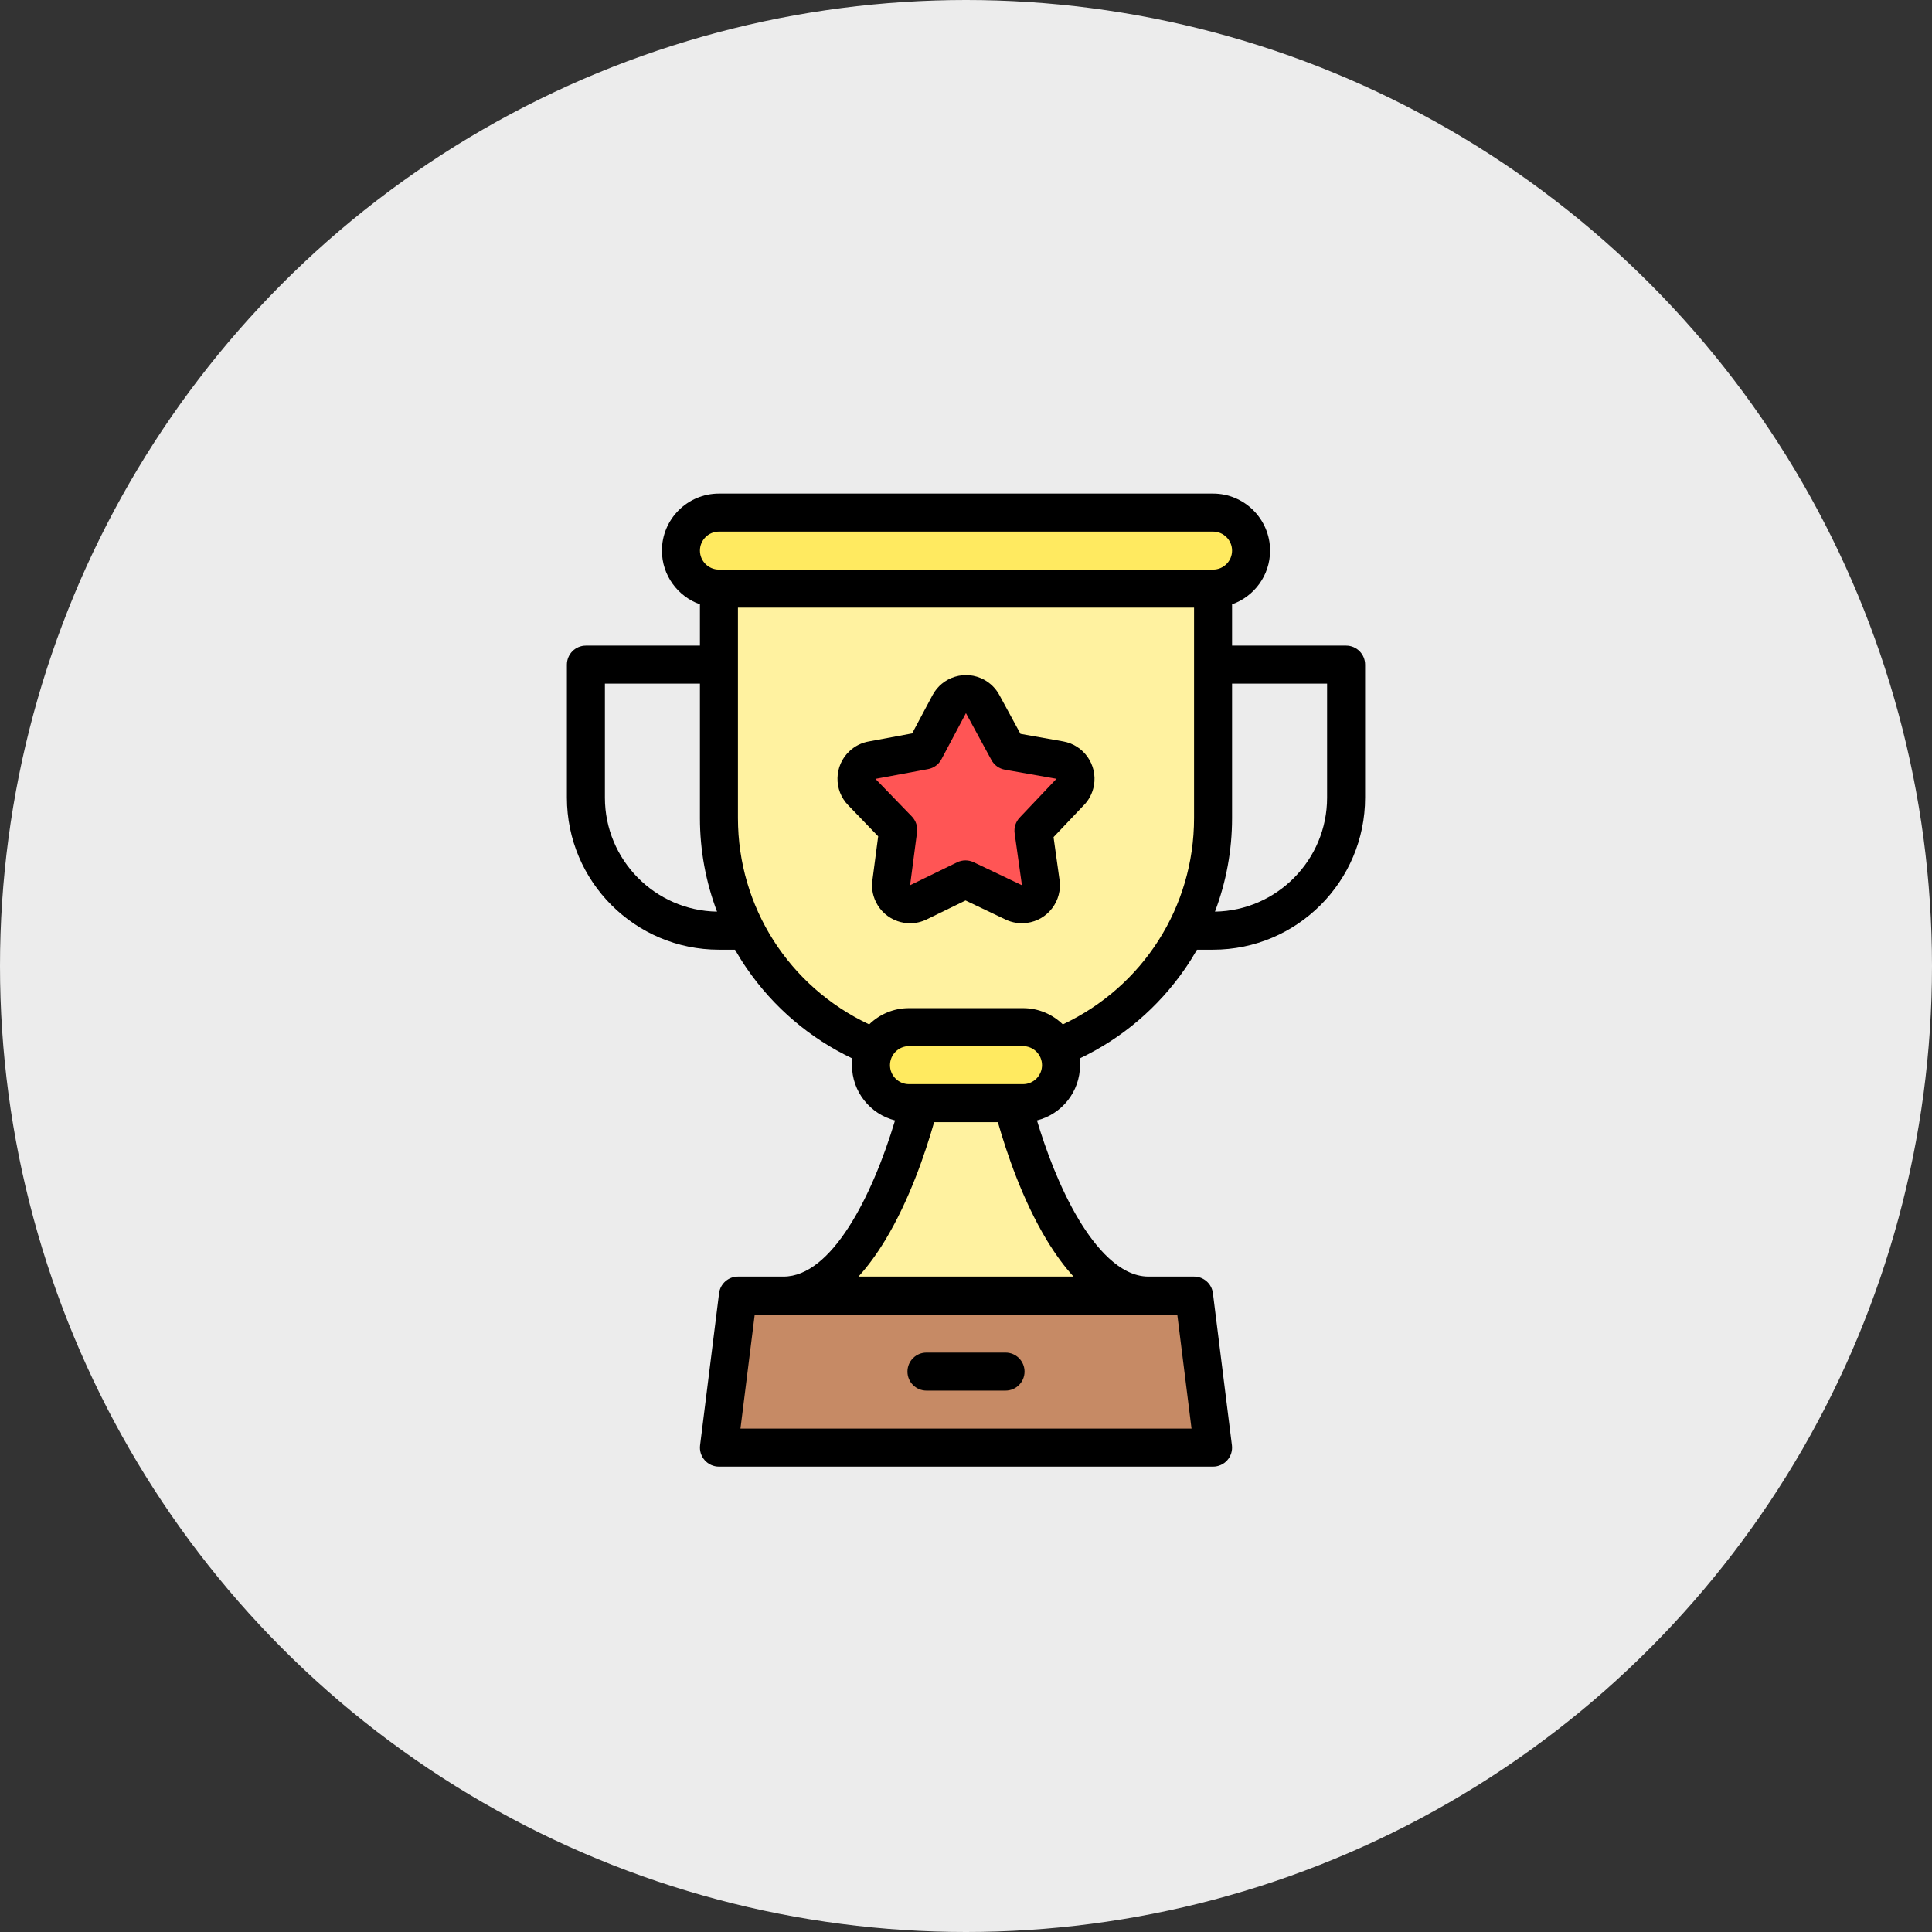
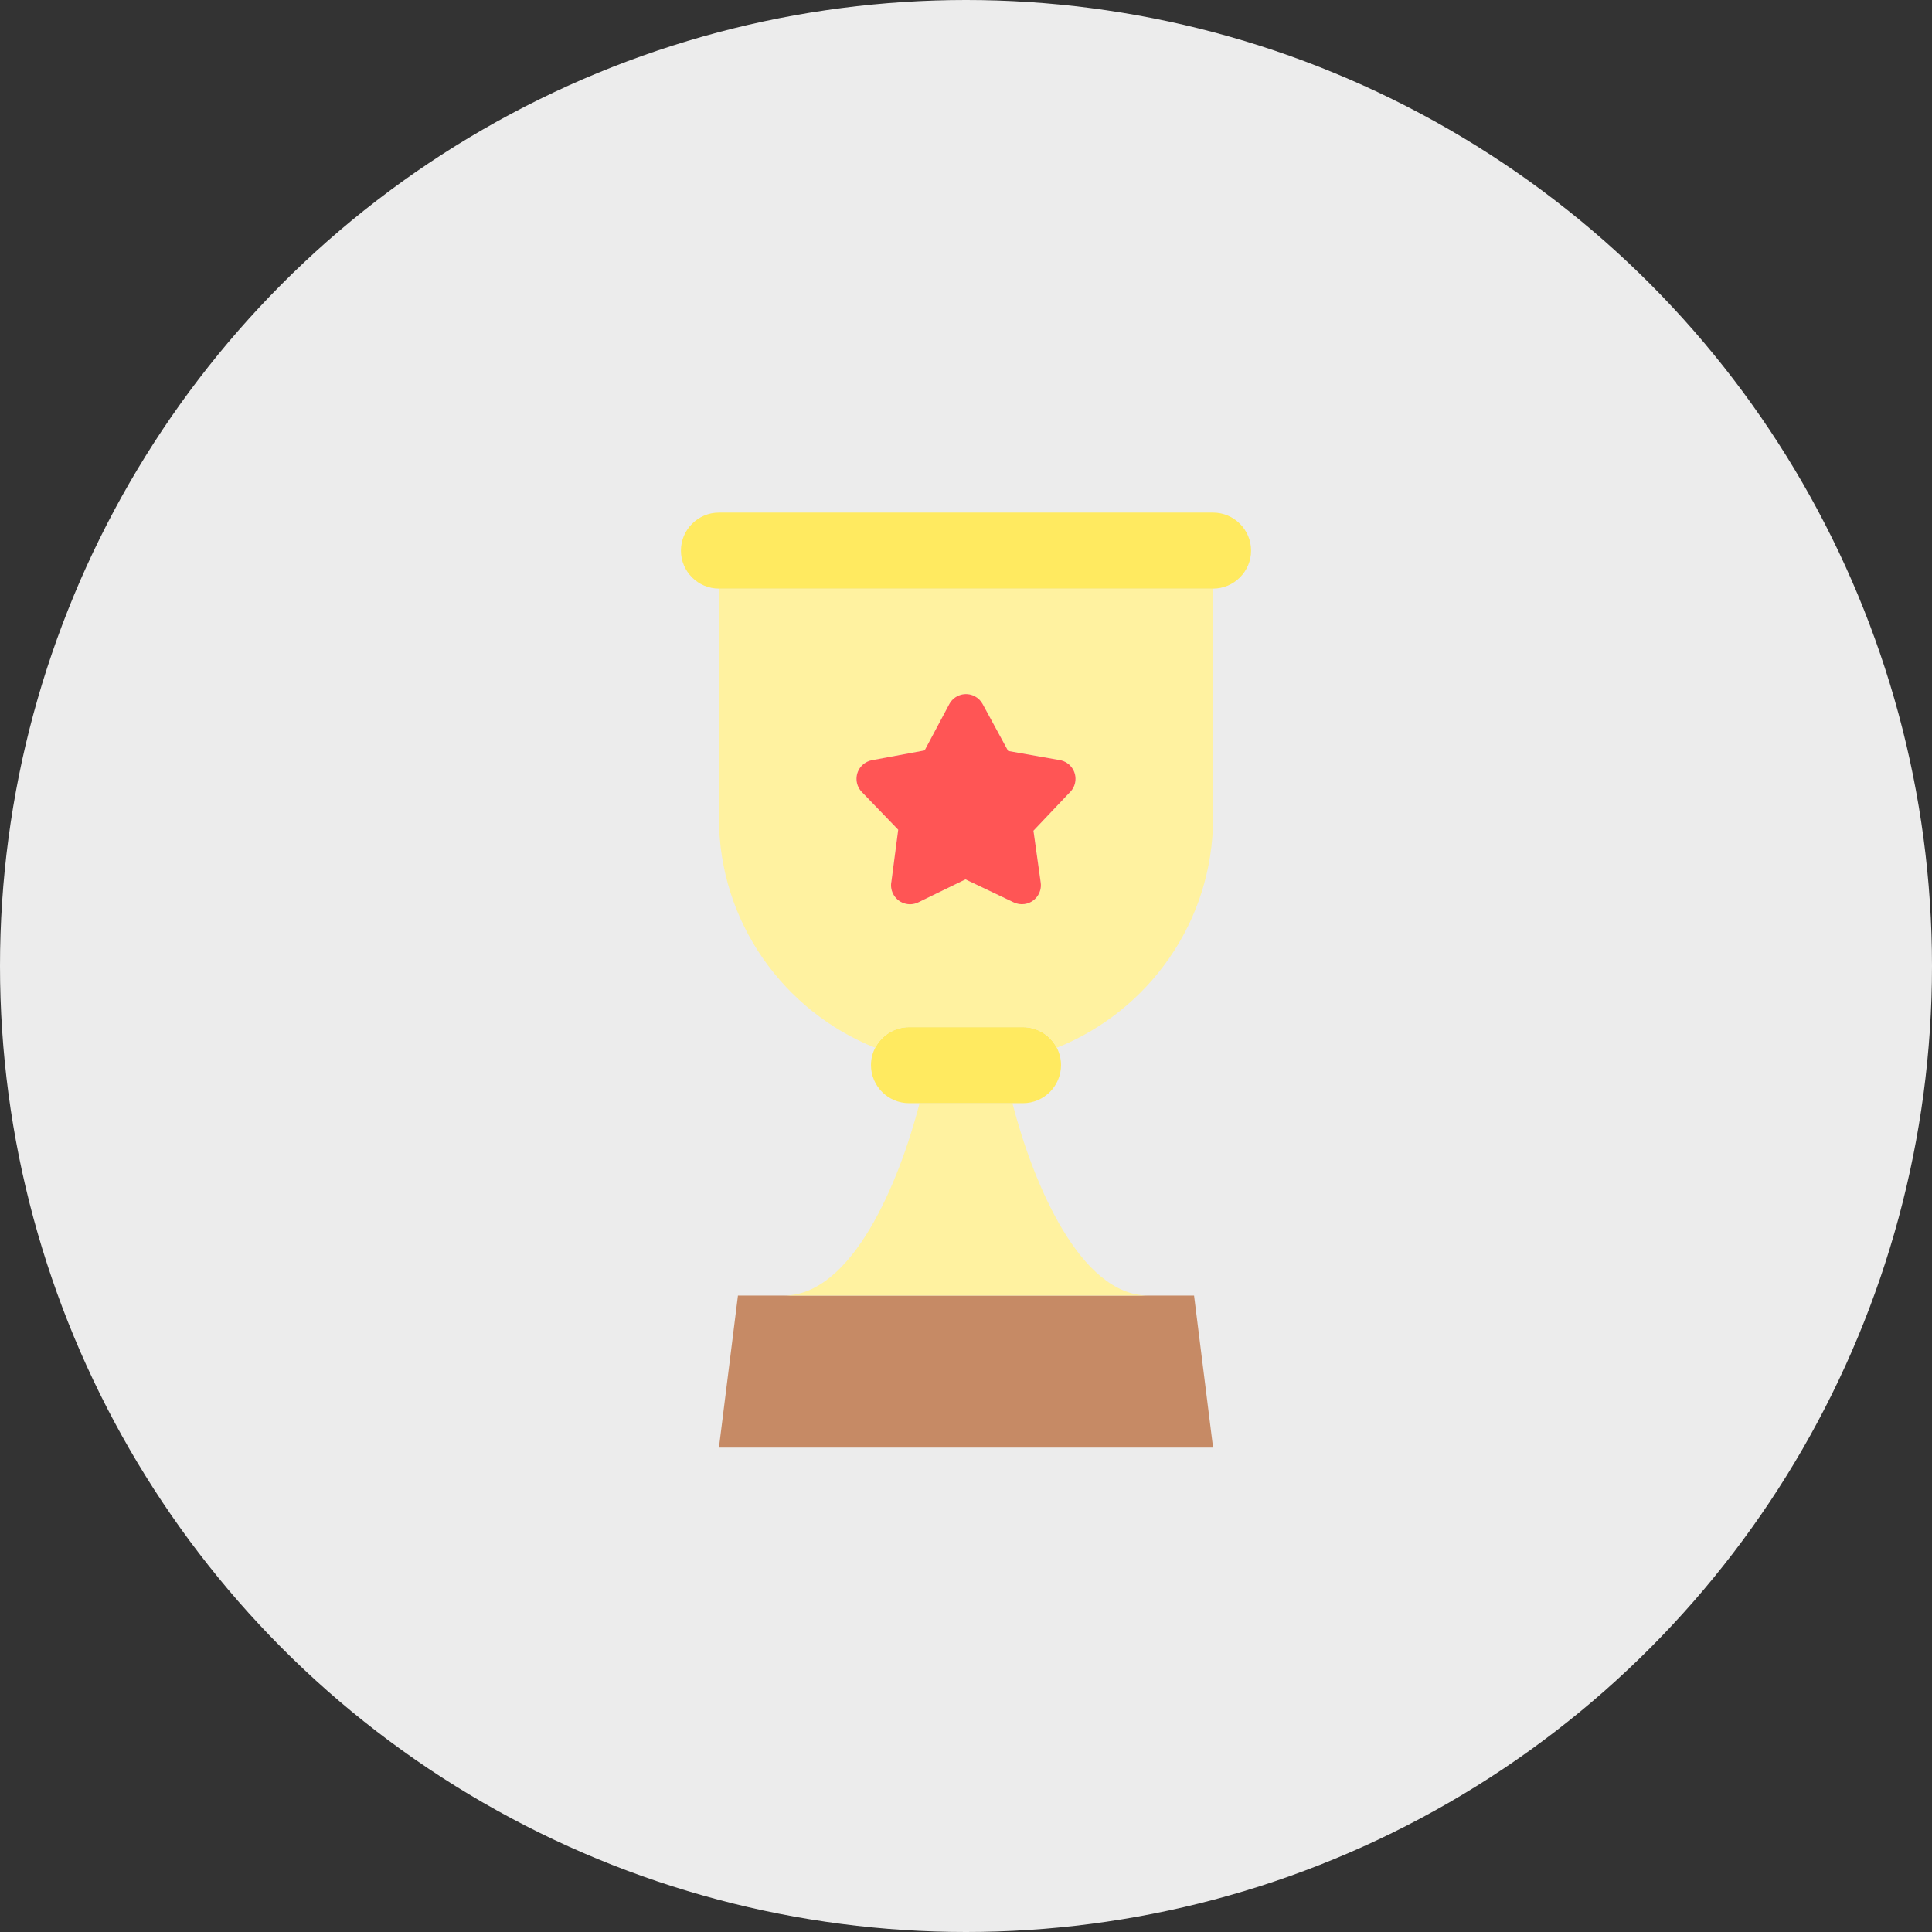
<svg xmlns="http://www.w3.org/2000/svg" width="548" height="548" viewBox="0 0 548 548" fill="none">
  <rect x="0" y="0" width="548" height="548" fill="#333333" stroke="none" />
  <circle cx="274" cy="274" r="274" fill="#ECECEC" />
  <path fill-rule="evenodd" clip-rule="evenodd" d="M325.75 367.484H222.25H209.312L203.922 410.609H344.078L338.688 367.484H325.75Z" fill="#C68A65" />
  <path fill-rule="evenodd" clip-rule="evenodd" d="M260.839 312.905C254.937 335.715 241.645 367.484 222.25 367.484H325.75C306.355 367.484 293.063 335.715 287.161 312.904H260.839V312.905Z" fill="#FFF2A0" />
  <path fill-rule="evenodd" clip-rule="evenodd" d="M260.839 312.905H287.161H290.172C296.102 312.905 300.953 308.054 300.953 302.124C300.953 300.35 300.519 298.673 299.752 297.193C297.954 293.726 294.328 291.343 290.172 291.343H257.828C253.672 291.343 250.046 293.726 248.248 297.193C247.481 298.673 247.047 300.35 247.047 302.124C247.047 308.054 251.898 312.905 257.828 312.905H260.839Z" fill="#FFEA60" />
  <path fill-rule="evenodd" clip-rule="evenodd" d="M257.828 291.342H290.172C294.328 291.342 297.954 293.726 299.751 297.193C325.65 286.876 344.078 261.508 344.078 232.045V166.953H203.922V232.045C203.922 261.508 222.35 286.876 248.248 297.193C250.046 293.726 253.672 291.342 257.828 291.342ZM290.602 256.424C289.52 256.573 288.466 256.398 287.549 255.961L273.848 249.434L260.482 255.94C257.807 257.242 254.583 256.13 253.281 253.455C252.739 252.344 252.615 251.138 252.847 250.013L254.771 235.349L244.441 224.636C242.382 222.496 242.448 219.092 244.588 217.034C245.422 216.232 246.447 215.752 247.51 215.592L262.264 212.851L269.256 199.724C270.652 197.107 273.905 196.117 276.521 197.513C277.483 198.026 278.225 198.791 278.71 199.682L285.954 213.007L300.6 215.601C303.531 216.113 305.491 218.904 304.98 221.835C304.77 223.035 304.178 224.072 303.351 224.844L293.133 235.622L295.192 250.36C295.6 253.302 293.544 256.017 290.602 256.424Z" fill="#FFF2A0" />
  <path fill-rule="evenodd" clip-rule="evenodd" d="M273.848 249.433L287.549 255.96C288.466 256.398 289.521 256.573 290.602 256.423C293.544 256.016 295.6 253.301 295.193 250.359L293.134 235.622L303.352 224.843C304.179 224.071 304.771 223.034 304.981 221.834C305.492 218.903 303.531 216.112 300.601 215.601L285.955 213.006L278.711 199.681C278.226 198.79 277.484 198.025 276.522 197.512C273.905 196.116 270.653 197.106 269.257 199.723L262.264 212.85L247.511 215.592C246.448 215.752 245.422 216.231 244.588 217.033C242.449 219.091 242.383 222.495 244.441 224.635L254.771 235.349L252.848 250.013C252.616 251.137 252.74 252.343 253.281 253.455C254.584 256.13 257.808 257.242 260.483 255.939L273.848 249.433Z" fill="#FF5555" />
  <path fill-rule="evenodd" clip-rule="evenodd" d="M203.922 166.953H344.078C350.008 166.953 354.859 162.102 354.859 156.172C354.859 150.242 350.008 145.391 344.078 145.391H203.922C197.992 145.391 193.141 150.242 193.141 156.172C193.141 162.102 197.992 166.953 203.922 166.953Z" fill="#FFEA60" />
-   <path d="M285.217 383.656H262.785C259.808 383.656 257.395 386.07 257.395 389.047C257.395 392.024 259.808 394.438 262.785 394.438H285.217C288.194 394.438 290.608 392.024 290.608 389.047C290.608 386.07 288.194 383.656 285.217 383.656Z" fill="black" />
-   <path d="M301.541 210.293L289.451 208.152L283.447 197.107L283.446 197.105C282.439 195.253 280.921 193.75 279.059 192.757C276.522 191.404 273.612 191.121 270.862 191.957C268.113 192.794 265.853 194.651 264.5 197.189L258.727 208.025L246.602 210.279C244.43 210.627 242.443 211.618 240.852 213.149C238.779 215.143 237.607 217.824 237.551 220.7C237.495 223.575 238.562 226.301 240.561 228.377L249.088 237.222L247.524 249.15C247.104 251.427 247.417 253.726 248.435 255.815C249.695 258.403 251.888 260.346 254.61 261.284C255.762 261.682 256.95 261.879 258.134 261.879C259.746 261.879 261.351 261.513 262.843 260.787L273.875 255.417L285.229 260.826C287.124 261.731 289.238 262.055 291.342 261.763C294.192 261.37 296.717 259.889 298.453 257.596C300.189 255.303 300.928 252.47 300.533 249.614L298.833 237.447L307.17 228.654C308.818 227.061 309.896 225.028 310.292 222.761C311.313 216.907 307.382 211.313 301.541 210.293ZM299.441 221.135L289.222 231.913C288.093 233.104 287.568 234.743 287.795 236.368L289.868 251.094L276.167 244.567C274.685 243.862 272.964 243.868 271.489 244.587L258.127 251.1C258.153 250.972 258.175 250.843 258.192 250.714L260.115 236.051C260.328 234.424 259.789 232.789 258.651 231.608L248.313 220.923C248.374 220.914 248.435 220.904 248.495 220.892L263.248 218.151C264.861 217.85 266.25 216.833 267.021 215.385L273.985 202.277L281.218 215.582C282.001 217.023 283.399 218.03 285.014 218.316L299.675 220.903C299.595 220.977 299.516 221.055 299.441 221.135Z" fill="black" />
-   <path fill-rule="evenodd" clip-rule="evenodd" d="M349.469 183.126H381.812C384.79 183.126 387.203 185.539 387.203 188.516V226.251C387.203 250.03 367.857 269.376 344.078 269.376H339.52C338.485 271.18 337.379 272.951 336.189 274.679C328.558 285.757 318.259 294.516 306.229 300.231C306.302 300.853 306.344 301.483 306.344 302.124C306.344 309.676 301.139 316.035 294.128 317.804C296.534 325.812 300.479 336.816 306.129 346.158C310.525 353.428 317.497 362.094 325.75 362.094H338.688C341.407 362.094 343.7 364.118 344.037 366.816L349.427 409.941C349.619 411.475 349.143 413.018 348.119 414.177C347.096 415.336 345.624 416 344.078 416H203.922C202.376 416 200.904 415.336 199.881 414.177C198.857 413.018 198.381 411.475 198.573 409.941L203.963 366.816C204.301 364.118 206.594 362.094 209.312 362.094H222.25C235.885 362.094 247.396 339.386 253.873 317.805C246.862 316.036 241.656 309.677 241.656 302.124C241.656 301.484 241.698 300.853 241.771 300.232C229.744 294.517 219.445 285.76 211.815 274.685C210.623 272.955 209.516 271.181 208.48 269.376H203.922C180.143 269.376 160.797 250.03 160.797 226.251V188.516C160.797 185.539 163.21 183.126 166.188 183.126H198.531V171.417C192.257 169.191 187.75 163.2 187.75 156.172C187.75 147.255 195.005 140 203.922 140H344.078C352.995 140 360.25 147.255 360.25 156.172C360.25 163.2 355.743 169.191 349.469 171.417V183.126ZM171.578 193.907V226.251C171.578 243.904 185.796 258.29 203.381 258.581C200.192 250.155 198.531 241.199 198.531 232.045V193.907H171.578ZM210.028 405.219H337.972L333.929 372.875H214.071L210.028 405.219ZM243.501 362.094H304.499C301.871 359.213 299.336 355.761 296.903 351.737C290.031 340.373 285.517 327 283.041 318.295H264.96C262.486 326.991 257.963 340.398 251.073 351.778C248.647 355.784 246.121 359.223 243.501 362.094ZM257.828 307.514H290.172C293.144 307.514 295.562 305.096 295.562 302.124C295.562 299.151 293.144 296.733 290.172 296.733H257.828C254.856 296.733 252.438 299.151 252.438 302.124C252.438 305.096 254.856 307.514 257.828 307.514ZM290.172 285.952C294.562 285.952 298.547 287.713 301.464 290.562C324.19 279.861 338.688 257.278 338.688 232.045V172.344H209.312V232.045C209.312 257.279 223.809 279.861 246.536 290.562C249.453 287.713 253.438 285.952 257.828 285.952H290.172ZM203.922 161.562C200.949 161.562 198.531 159.144 198.531 156.172C198.531 153.199 200.949 150.781 203.922 150.781H344.078C347.051 150.781 349.469 153.199 349.469 156.172C349.469 159.145 347.051 161.562 344.078 161.562H203.922ZM344.619 258.581C362.204 258.29 376.422 243.904 376.422 226.251V193.907H349.469V232.045C349.469 241.199 347.808 250.155 344.619 258.581Z" fill="black" />
</svg>